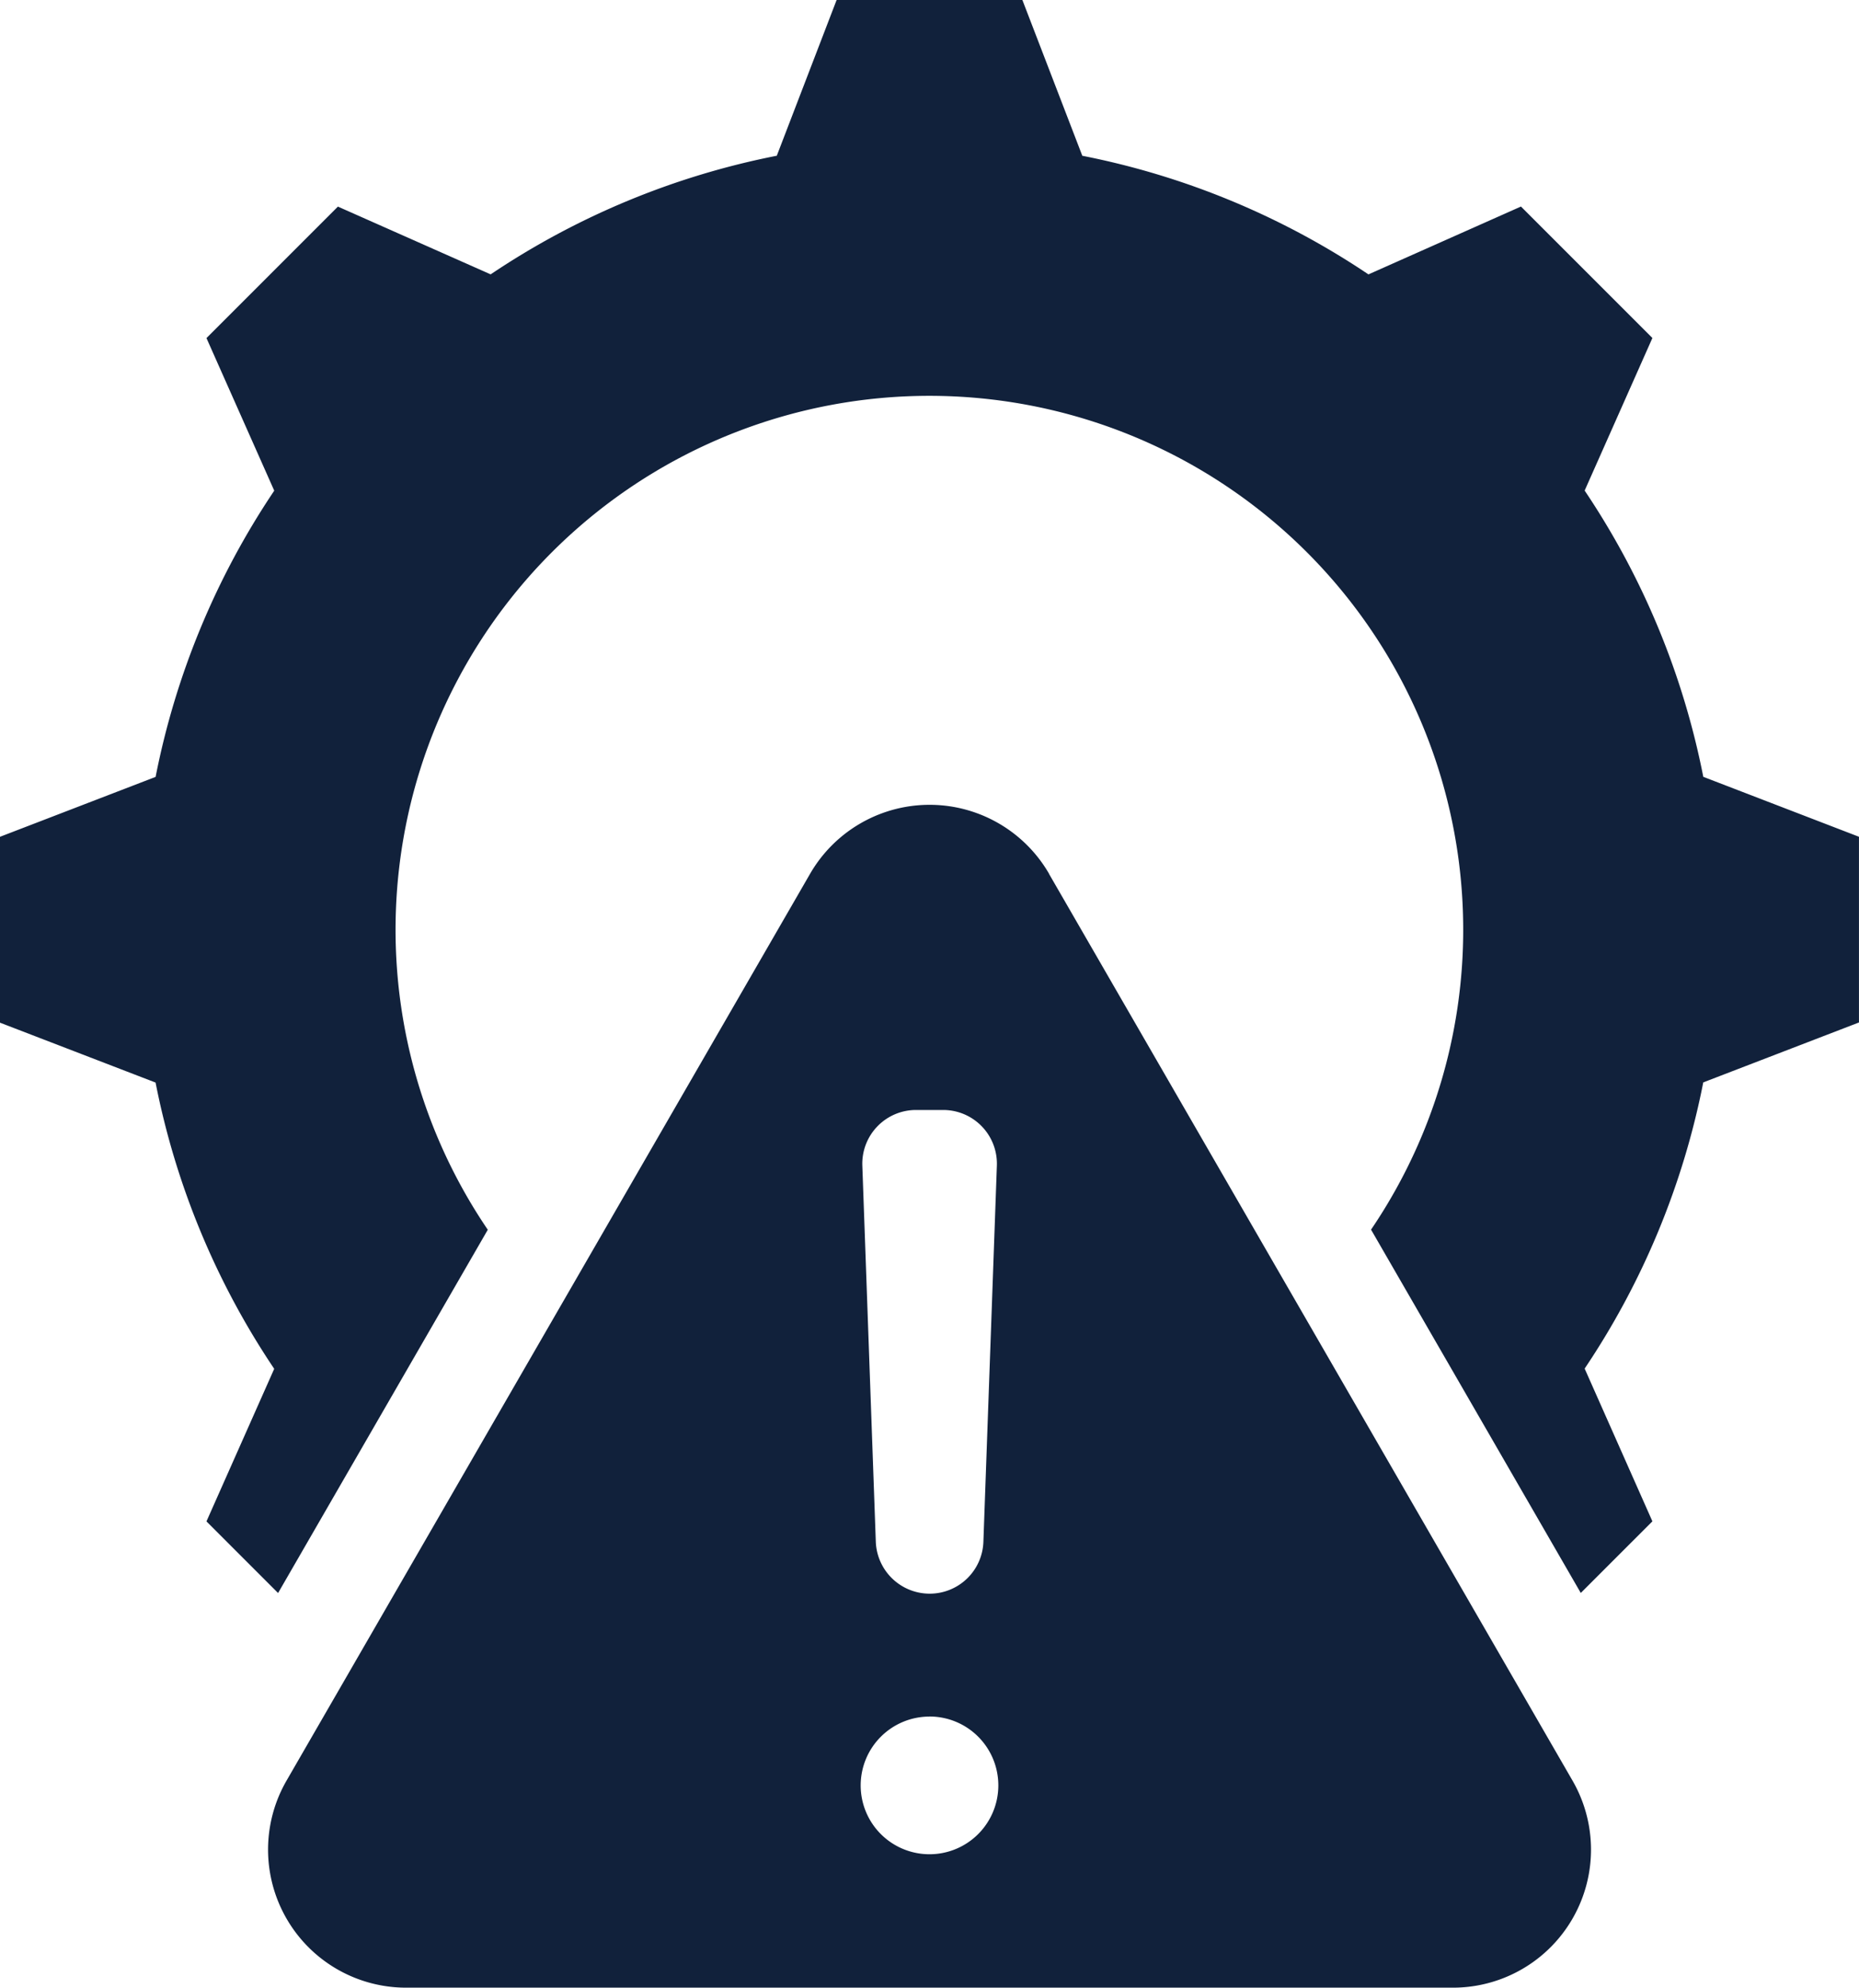
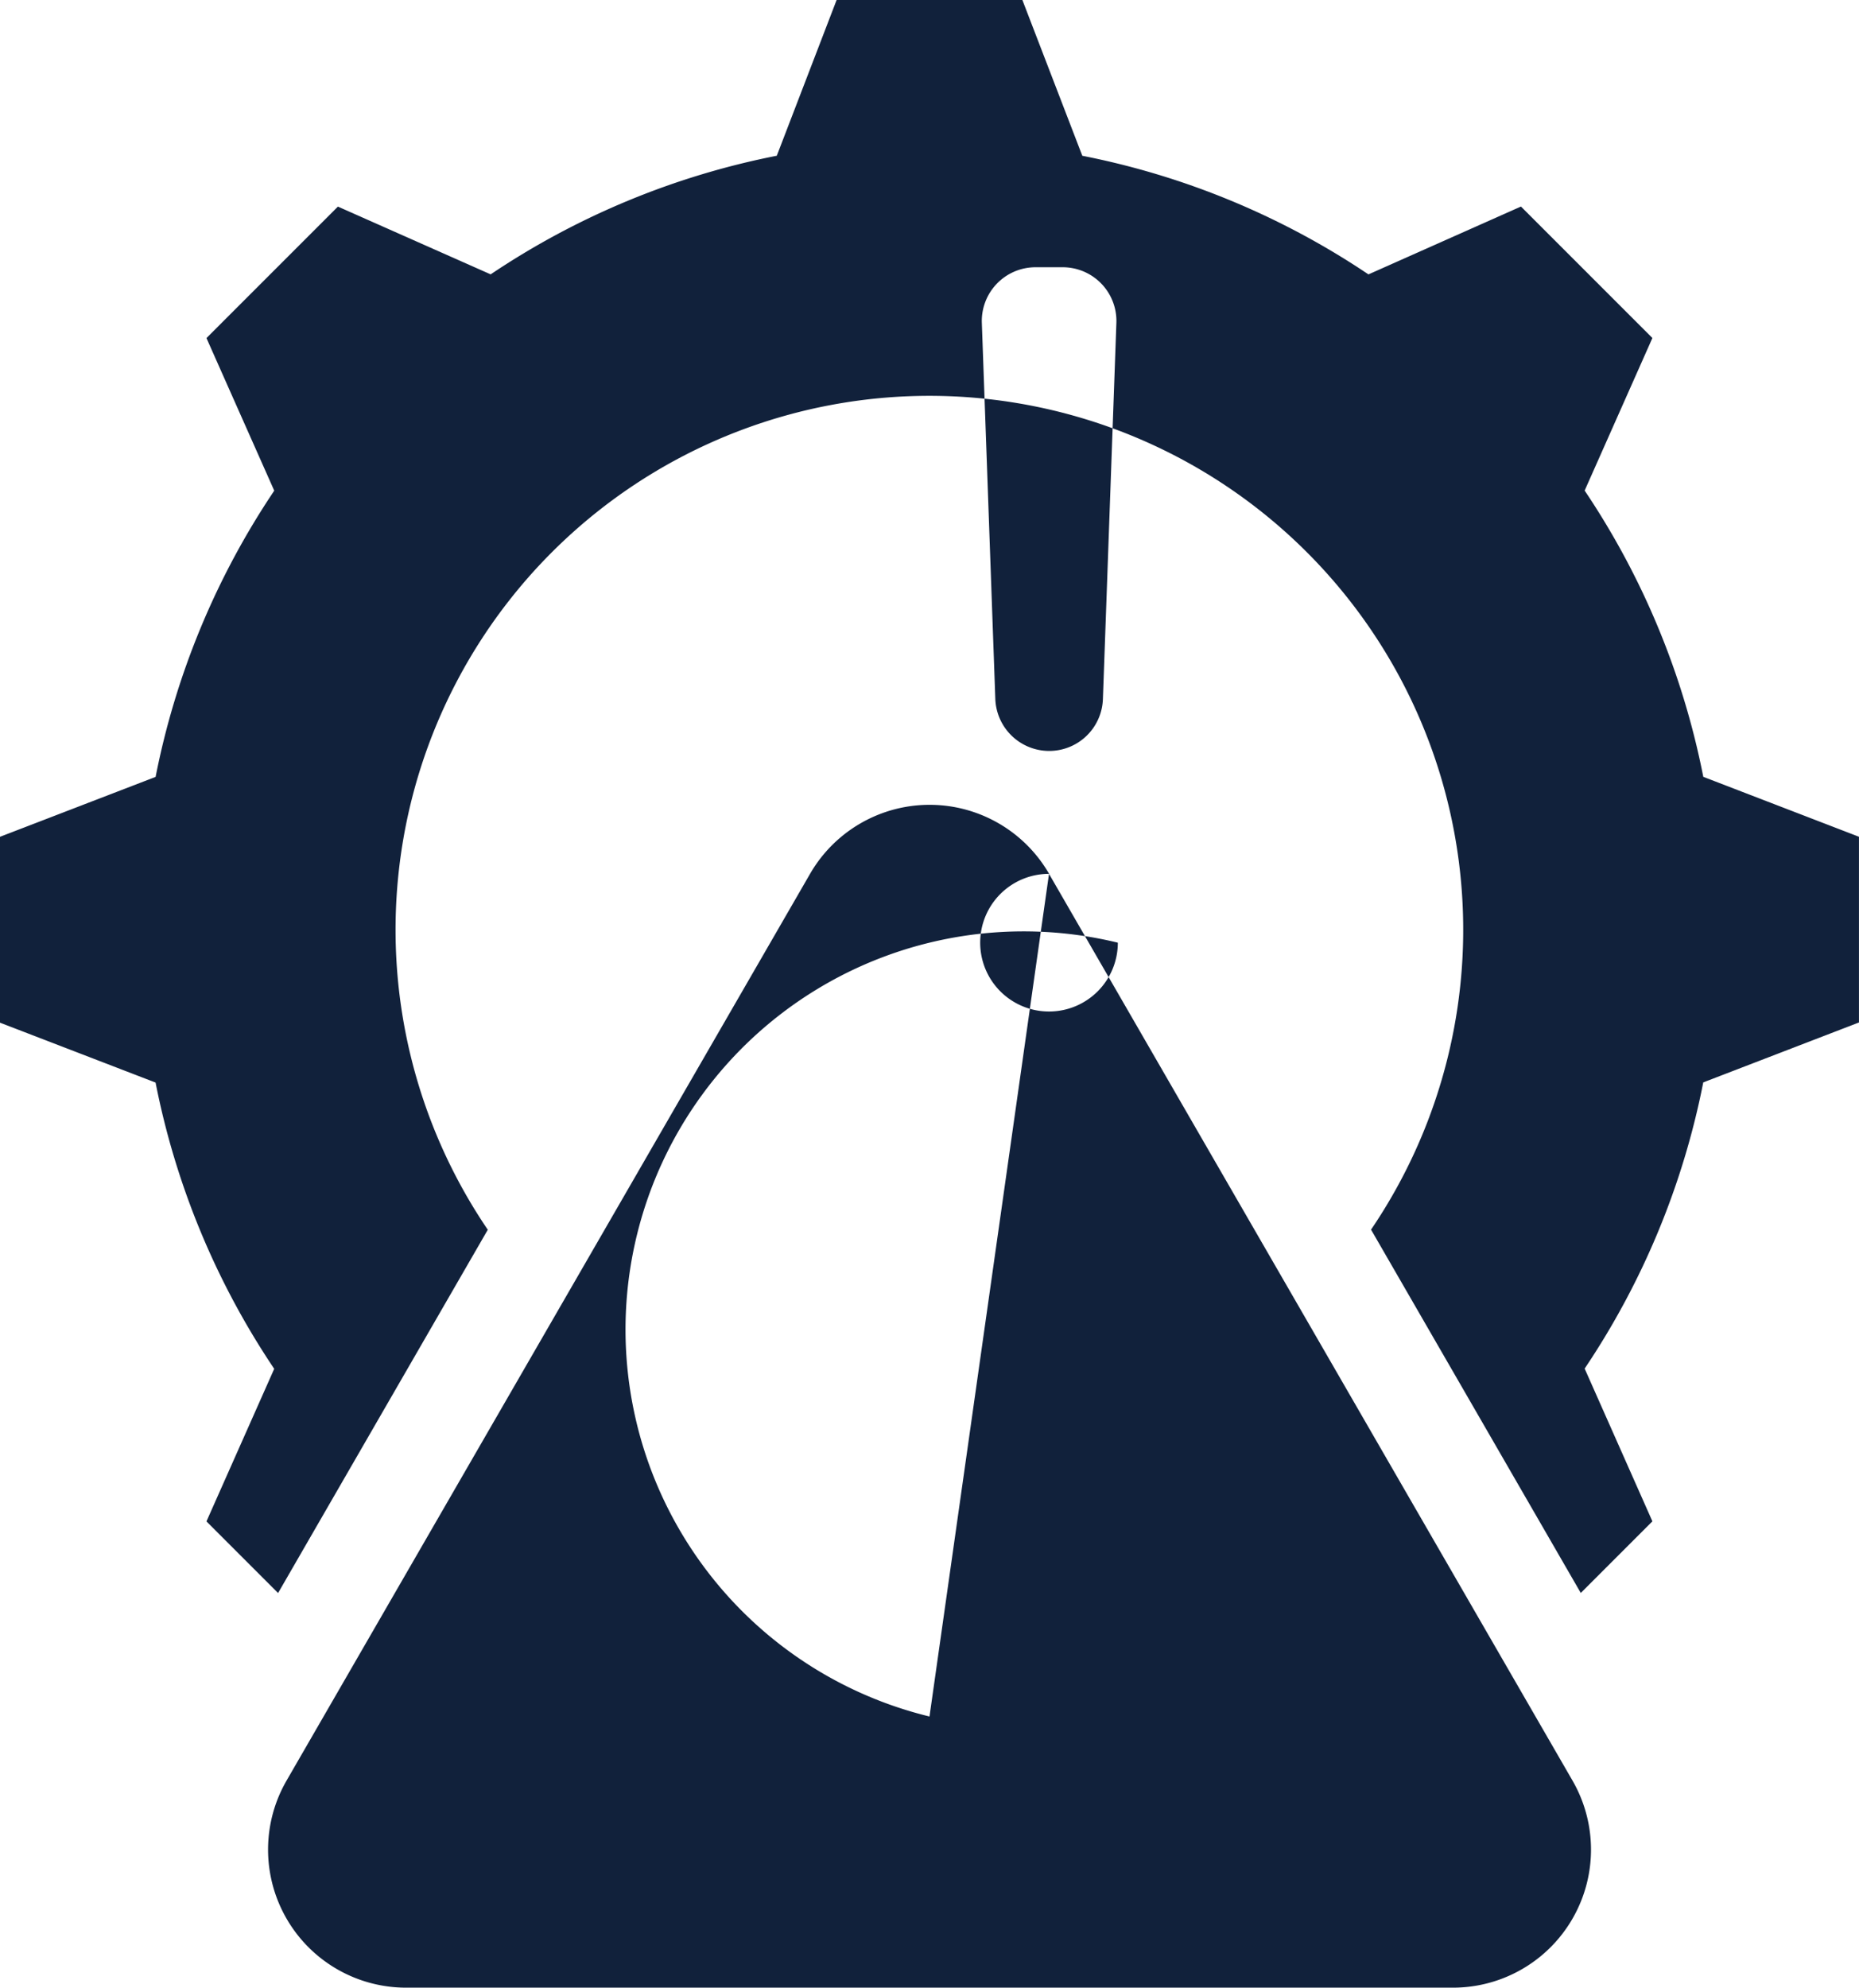
<svg xmlns="http://www.w3.org/2000/svg" width="55.158" height="58.97" viewBox="0 0 55.158 58.97">
-   <path id="Path_5940" data-name="Path 5940" d="M57.233,36.479l6.222,10.777,2.125-2.125L63.57,40.6a23.265,23.265,0,0,0,3.519-8.49l4.62-1.778V24.823L67.09,23.045a23.266,23.266,0,0,0-3.52-8.492l2.01-4.526-3.9-3.9L57.155,8.14a23.268,23.268,0,0,0-8.49-3.519L46.887,0H41.375L39.6,4.62a23.268,23.268,0,0,0-8.49,3.519L26.578,6.129l-3.9,3.9,2.011,4.527a23.261,23.261,0,0,0-3.52,8.491l-4.62,1.778v5.512l4.619,1.778a23.269,23.269,0,0,0,3.52,8.492l-2.01,4.526,2.125,2.125,6.222-10.777a15.839,15.839,0,1,1,26.205,0ZM47.677,25.923l15.533,26.9a4.095,4.095,0,0,1-3.546,6.142H28.6a4.095,4.095,0,0,1-3.546-6.142l15.533-26.9a4.095,4.095,0,0,1,7.093,0Zm-3.546,25a2.042,2.042,0,1,0,2.042,2.042A2.042,2.042,0,0,0,44.131,50.921Zm0-3.646a1.6,1.6,0,0,1-1.593-1.537l-.4-11.16a1.594,1.594,0,0,1,1.593-1.652h.806a1.594,1.594,0,0,1,1.593,1.652l-.4,11.16a1.594,1.594,0,0,1-1.593,1.537Z" transform="translate(-16.552)" fill="#11213b" fill-rule="evenodd" />
+   <path id="Path_5940" data-name="Path 5940" d="M57.233,36.479l6.222,10.777,2.125-2.125L63.57,40.6a23.265,23.265,0,0,0,3.519-8.49l4.62-1.778V24.823L67.09,23.045a23.266,23.266,0,0,0-3.52-8.492l2.01-4.526-3.9-3.9L57.155,8.14a23.268,23.268,0,0,0-8.49-3.519L46.887,0H41.375L39.6,4.62a23.268,23.268,0,0,0-8.49,3.519L26.578,6.129l-3.9,3.9,2.011,4.527a23.261,23.261,0,0,0-3.52,8.491l-4.62,1.778v5.512l4.619,1.778a23.269,23.269,0,0,0,3.52,8.492l-2.01,4.526,2.125,2.125,6.222-10.777a15.839,15.839,0,1,1,26.205,0ZM47.677,25.923l15.533,26.9a4.095,4.095,0,0,1-3.546,6.142H28.6a4.095,4.095,0,0,1-3.546-6.142l15.533-26.9a4.095,4.095,0,0,1,7.093,0Za2.042,2.042,0,1,0,2.042,2.042A2.042,2.042,0,0,0,44.131,50.921Zm0-3.646a1.6,1.6,0,0,1-1.593-1.537l-.4-11.16a1.594,1.594,0,0,1,1.593-1.652h.806a1.594,1.594,0,0,1,1.593,1.652l-.4,11.16a1.594,1.594,0,0,1-1.593,1.537Z" transform="translate(-16.552)" fill="#11213b" fill-rule="evenodd" />
</svg>